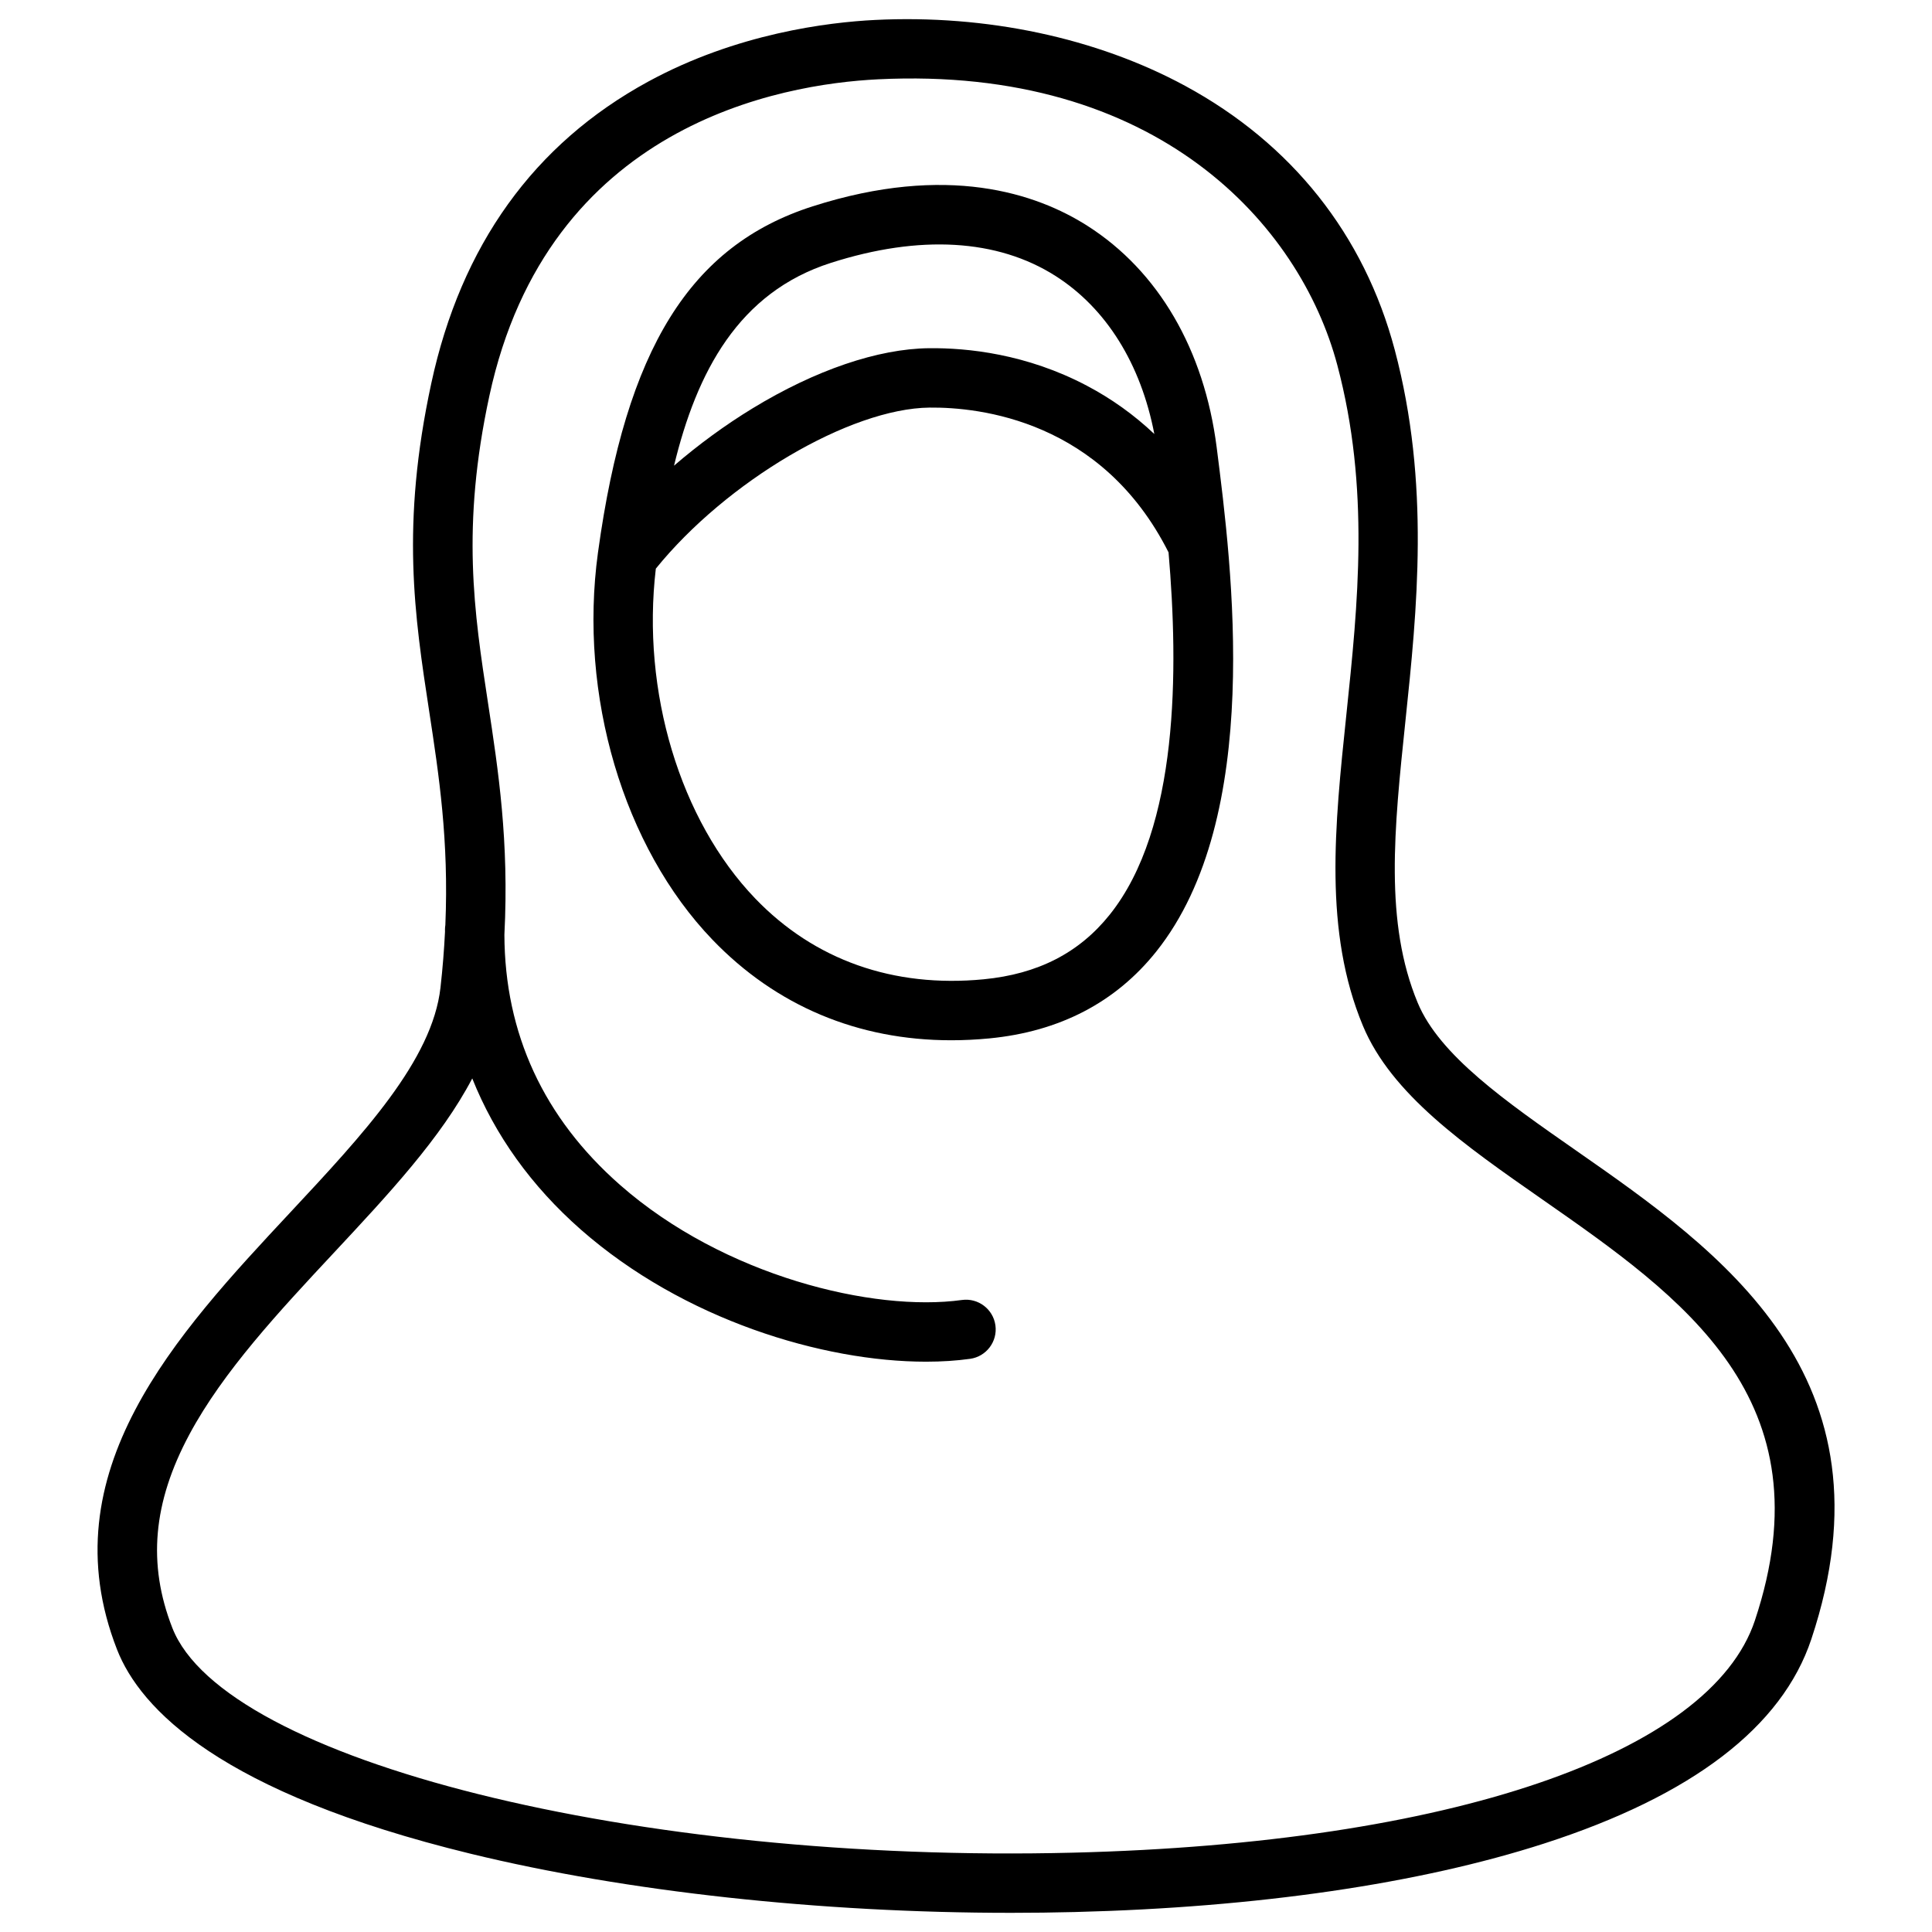
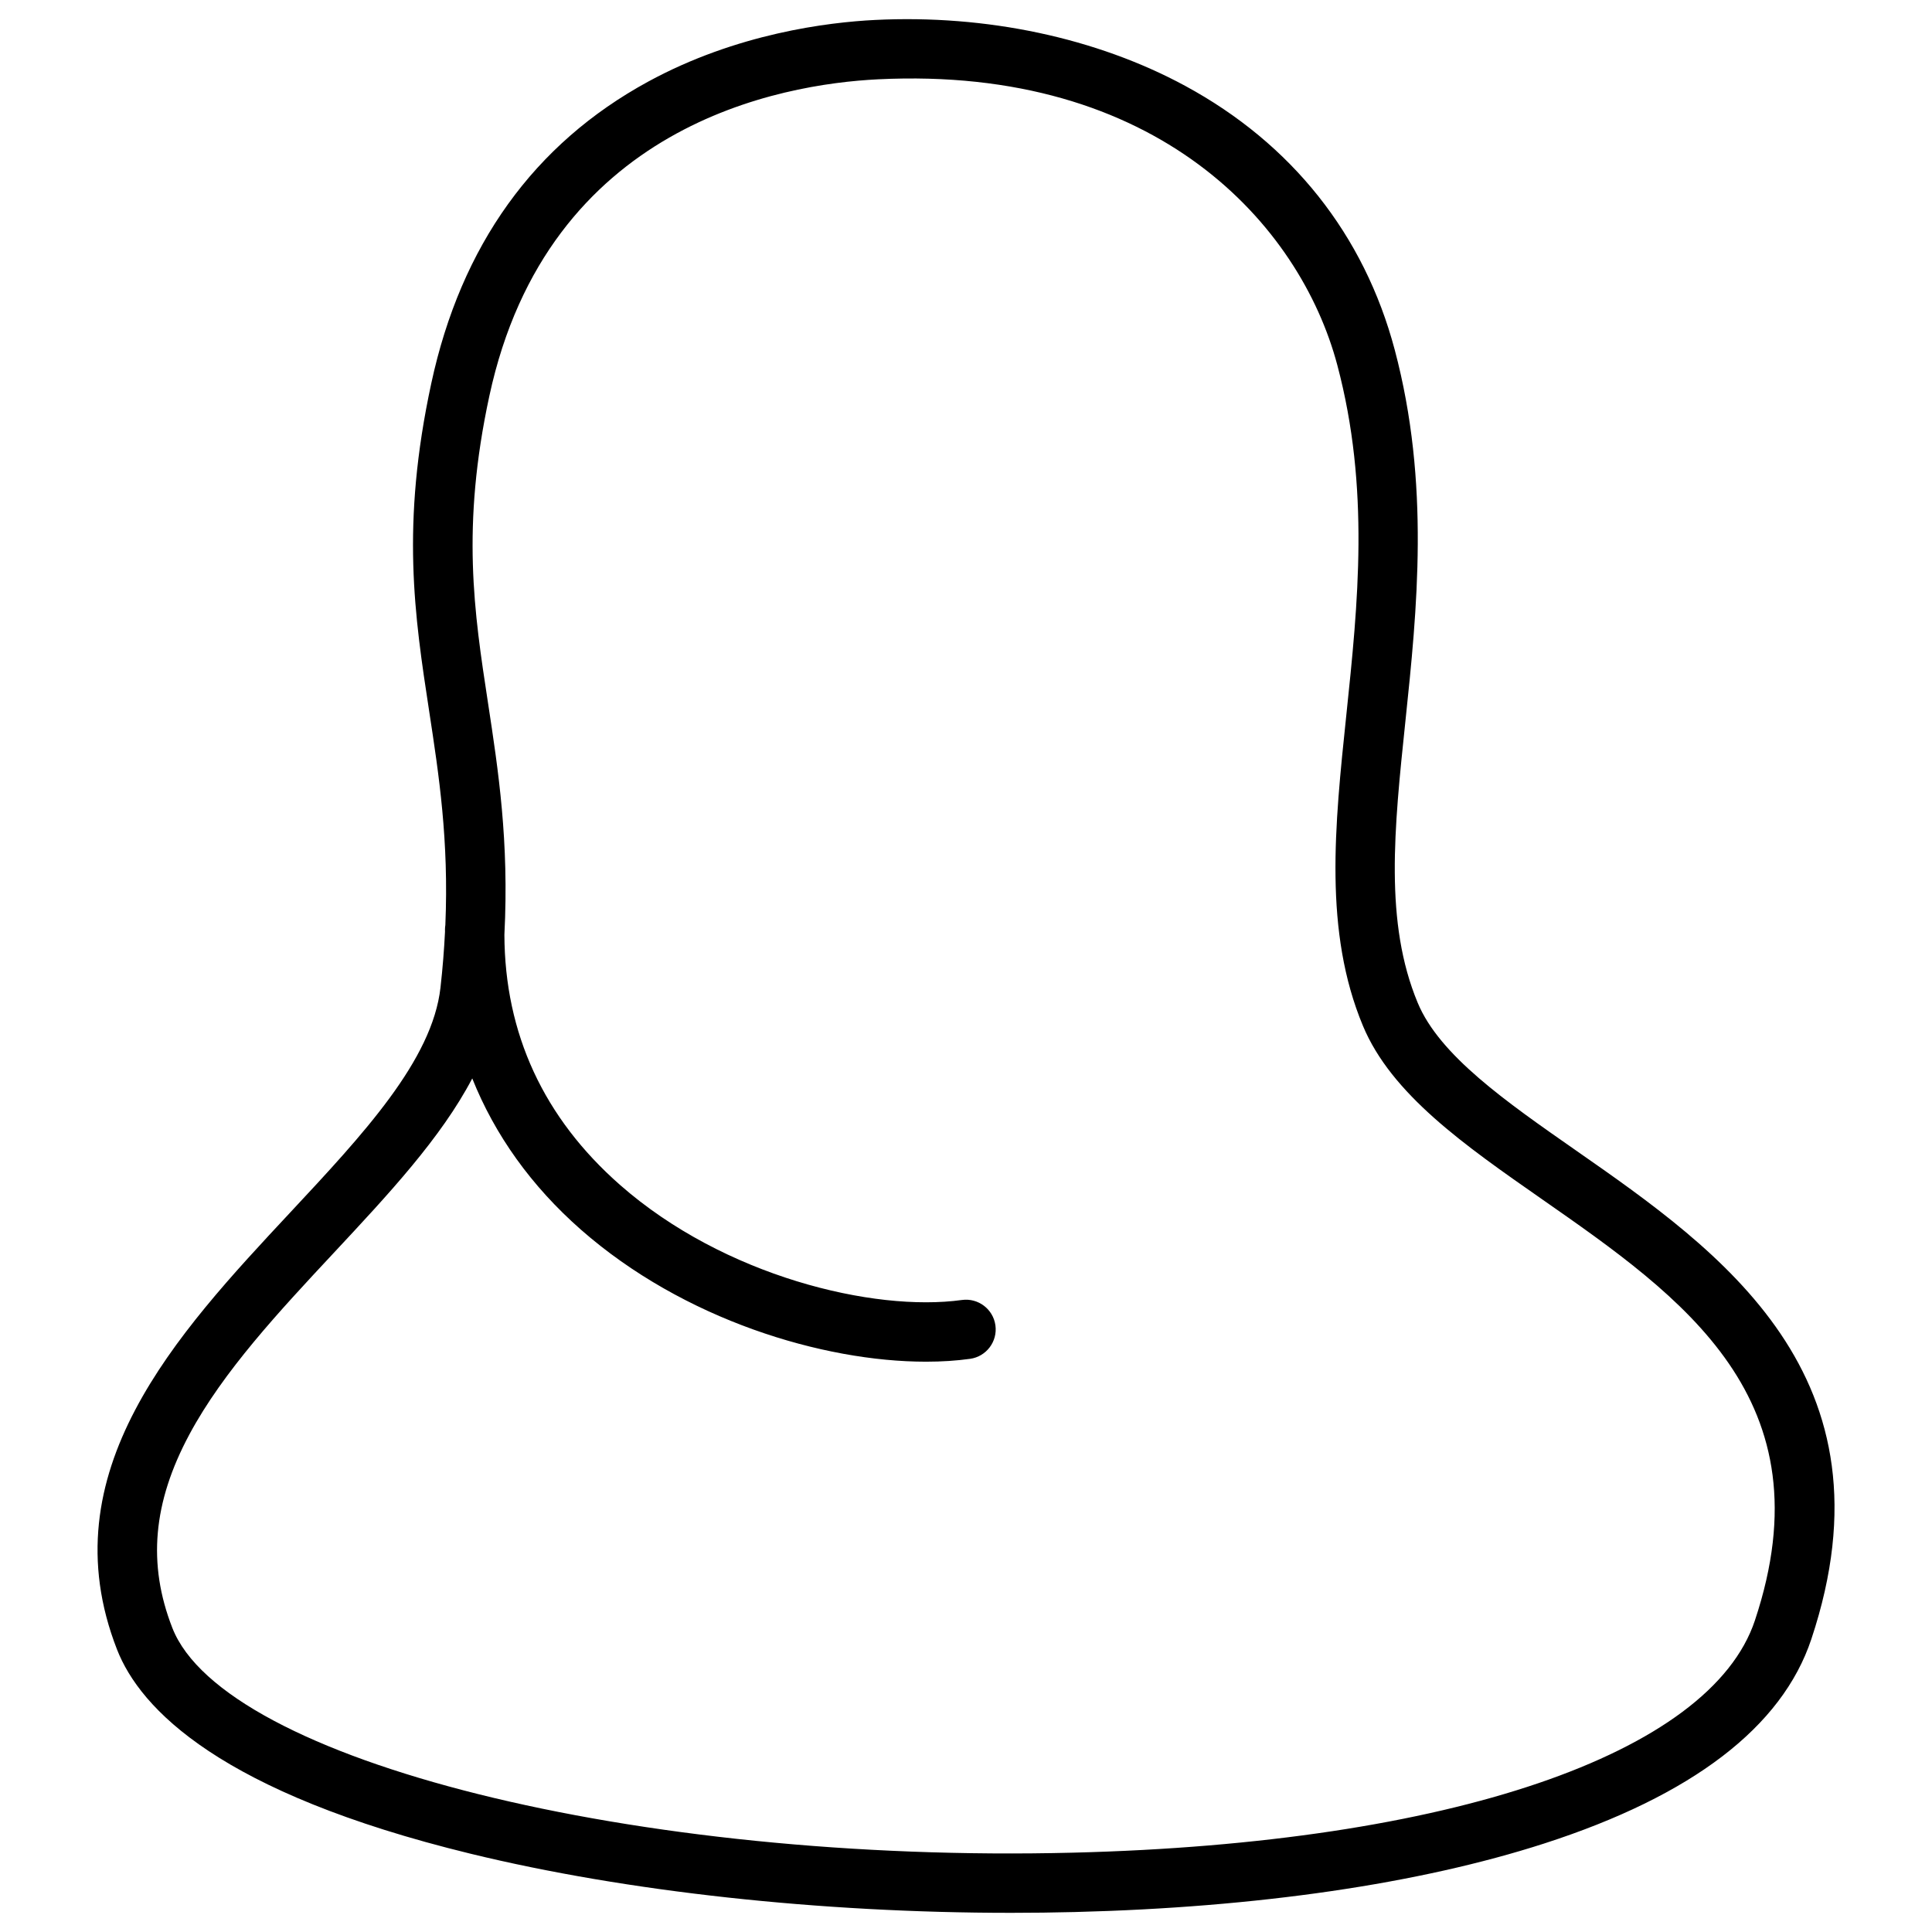
<svg xmlns="http://www.w3.org/2000/svg" fill="#000000" width="800px" height="800px" version="1.1" viewBox="144 144 512 512">
  <g>
-     <path d="m432.2 203.86c-13.578-8.652-37.238-16.574-72.828-5.184-32.457 10.387-49.473 37.777-56.875 91.57 0 0.012-0.004 0.023-0.004 0.031-0.008 0.062-0.02 0.117-0.027 0.18-5.172 37.746 6.734 78.004 30.328 102.56 16.867 17.555 38.586 26.664 63.285 26.664 3.312 0 6.68-0.164 10.094-0.492 18.594-1.793 33.477-9.531 44.234-23 28.492-35.668 20.074-101.83 16.027-133.62-3.297-25.891-15.453-46.742-34.234-58.707zm-68.031 9.812c23.57-7.543 44.172-6.344 59.57 3.469 13.449 8.57 22.605 23.316 26.172 41.879-5.336-5.051-11.312-9.344-17.922-12.824-15.941-8.398-31.535-10.031-41.805-9.918-13.516 0.145-30.102 5.797-46.707 15.914-7.297 4.445-14.375 9.637-20.852 15.215 6.016-24.836 17.086-45.91 41.543-53.734zm73.938 172.7c-8.113 10.156-19.051 15.766-33.445 17.152-23.914 2.305-44.84-5.098-60.516-21.41-19.957-20.773-30.18-54.883-26.344-87.418 18.68-23.078 51.438-42.453 72.551-42.68 13.273-0.129 45.684 3.367 63.324 38.367 2.66 31.012 2.773 73.027-15.57 95.988z" />
    <path d="m561.59 448.84c-18.555-12.941-36.082-25.164-41.871-39.059-8.863-21.27-6.273-46.004-3.273-74.641 3.09-29.516 6.594-62.973-2.832-98.453-8.094-30.461-27.297-54.641-55.527-69.93-23.5-12.727-52.691-18.934-82.188-17.469-12.375 0.613-36.648 3.551-60.145 16.352-30.238 16.477-49.574 43.375-57.461 79.953-8.102 37.566-4.434 61.559-0.547 86.961 2.574 16.84 5.223 34.148 4.277 56.594-0.055 0.367-0.098 0.738-0.098 1.121-0.004 0.234 0.004 0.469 0.004 0.703-0.234 4.684-0.613 9.57-1.195 14.742-2.164 19.258-20.457 38.855-39.82 59.602-30.109 32.258-64.234 68.816-45.91 115.8 6.152 15.781 27.398 37.98 93.652 54.129 41.434 10.098 92.84 15.676 143.32 15.676 5.625 0 11.242-0.07 16.832-0.211 48.324-1.211 91.344-7.488 124.41-18.16 39.223-12.656 63.043-30.871 70.797-54.137 23.266-69.816-24.246-102.95-62.422-129.57zm47.477 124.6c-11.82 35.461-81.047 59.039-180.66 61.535-115.68 2.906-225.02-24.383-238.74-59.574-6.598-16.914-5.16-33.199 4.516-51.25 8.98-16.746 23.852-32.68 38.234-48.086 14.523-15.559 28.492-30.527 36.734-46.273 5.996 15.012 15.66 28.531 28.777 40.062 27.215 23.918 64.184 35.008 91.48 35.008 4.133 0 8.051-0.254 11.672-0.758 4.305-0.598 7.312-4.574 6.715-8.879s-4.578-7.309-8.879-6.715c-23.402 3.246-63.105-6.328-90.594-30.484-20.254-17.801-30.559-40.109-30.652-66.316 1.258-24.766-1.59-43.41-4.359-61.531-3.66-23.926-7.117-46.527 0.375-81.258 15.508-71.898 77.191-82.625 102.99-83.902 74.016-3.656 111.83 38.5 121.72 75.719 8.684 32.68 5.484 63.227 2.391 92.77-3.09 29.496-6.008 57.359 4.398 82.336 7.555 18.133 26.91 31.629 47.398 45.918 37.379 26.066 76.035 53.023 56.48 111.68z" />
  </g>
</svg>